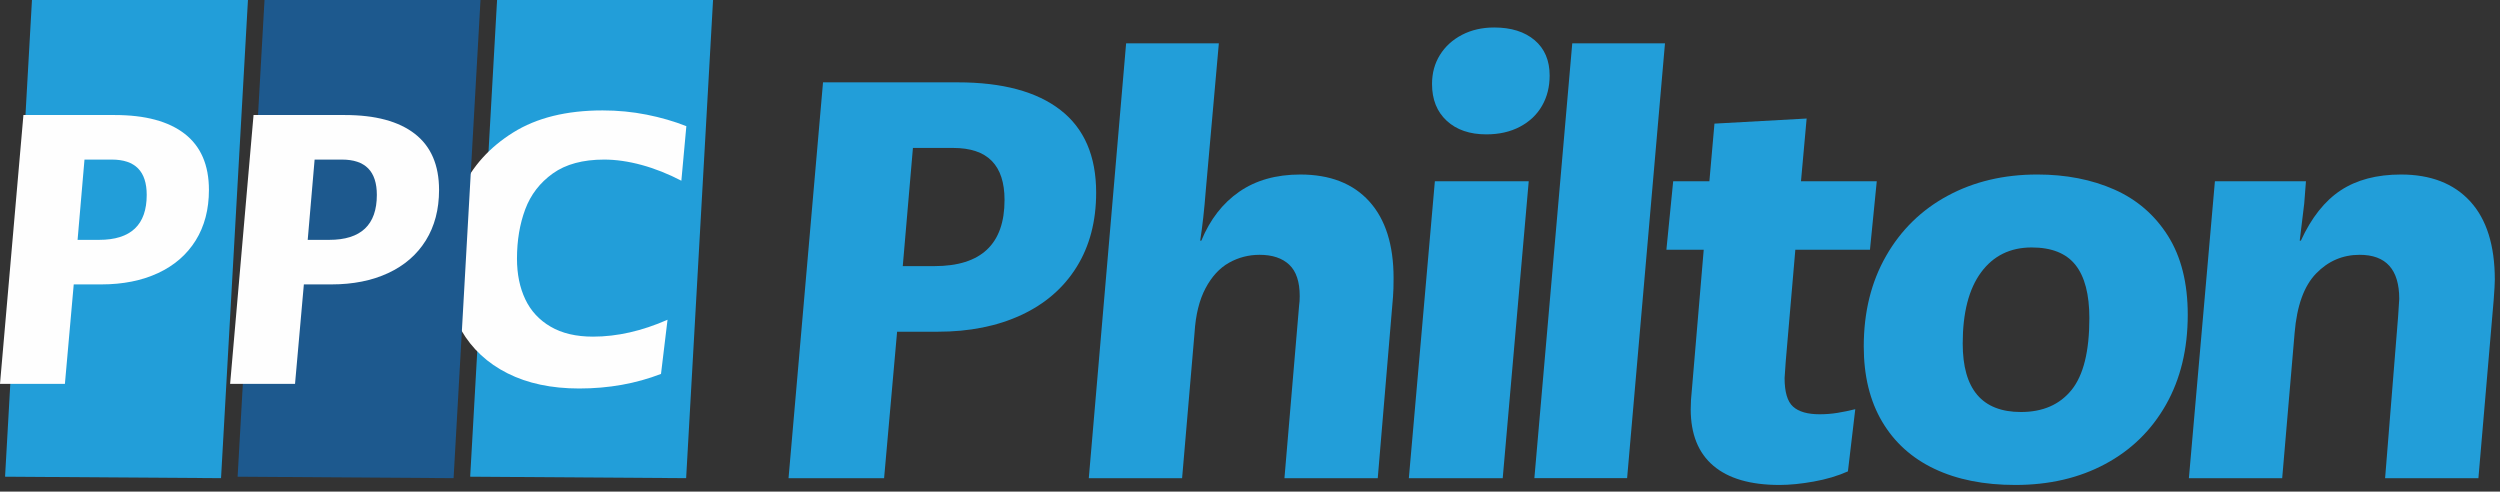
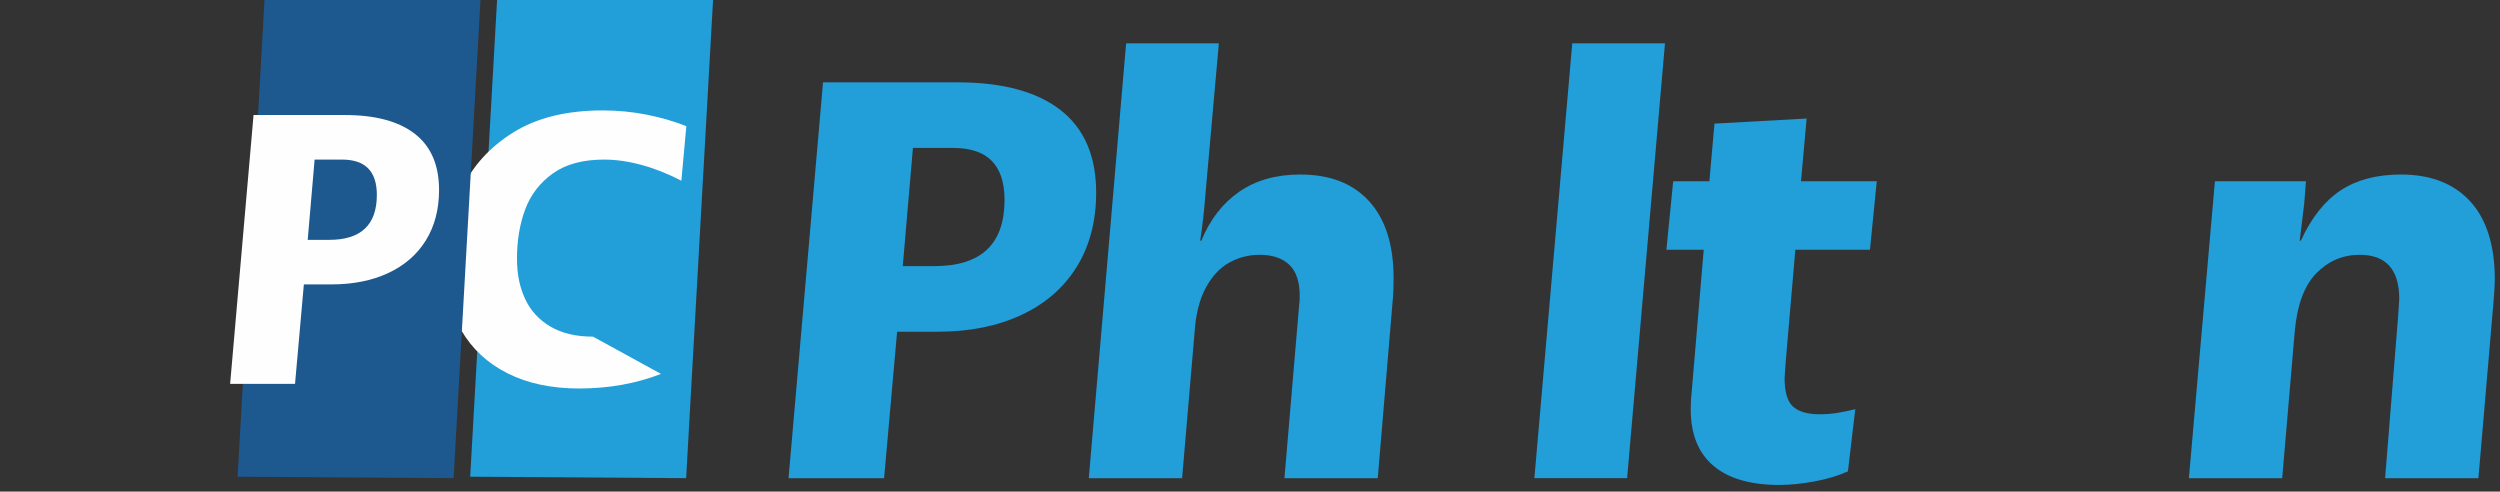
<svg xmlns="http://www.w3.org/2000/svg" width="239px" height="47px" viewBox="0 0 239 47" version="1.1">
  <rect x="0" y="0" width="239" height="47" fill="#333333" stroke="none" />
  <title>Page 1</title>
  <desc>Created with Sketch.</desc>
  <defs />
  <g id="Page-1" stroke="none" stroke-width="1" fill="none" fill-rule="evenodd">
    <g>
      <path d="M96.034,19.116 C96.034,17.459 95.629,16.216 94.818,15.387 C94.007,14.557 92.772,14.143 91.115,14.143 L87.276,14.143 L86.304,25.441 L89.331,25.441 C93.8,25.441 96.034,23.333 96.034,19.116 M101.386,10.521 C103.657,12.287 104.792,14.918 104.792,18.414 C104.792,21.152 104.171,23.522 102.927,25.522 C101.683,27.522 99.917,29.054 97.63,30.117 C95.341,31.18 92.682,31.712 89.655,31.712 L85.763,31.712 L84.52,45.713 L75.384,45.713 L78.681,7.872 L91.548,7.872 C95.836,7.872 99.116,8.756 101.386,10.521" id="Fill-1" fill="#229ED9" />
      <path d="M107.657,4.142 L116.522,4.142 L115.278,18.143 C115.134,20.017 114.954,21.64 114.738,23.009 L114.846,23.009 C115.675,20.99 116.882,19.432 118.468,18.332 C120.053,17.234 122,16.684 124.306,16.684 C127.153,16.684 129.352,17.541 130.901,19.252 C132.451,20.964 133.226,23.406 133.226,26.576 C133.226,27.334 133.208,27.928 133.173,28.36 L131.713,45.713 L122.793,45.713 L124.198,29.172 C124.233,28.955 124.253,28.667 124.253,28.307 C124.253,26.937 123.919,25.937 123.253,25.307 C122.585,24.676 121.639,24.36 120.415,24.36 C119.368,24.36 118.395,24.613 117.495,25.117 C116.594,25.622 115.846,26.434 115.252,27.55 C114.657,28.667 114.305,30.09 114.198,31.82 L113.009,45.713 L104.089,45.713 L107.657,4.142 Z" id="Fill-3" fill="#229ED9" />
-       <path d="M138.308,11.548 C137.371,10.683 136.902,9.512 136.902,8.034 C136.902,6.989 137.154,6.061 137.66,5.25 C138.163,4.439 138.867,3.8 139.767,3.331 C140.667,2.863 141.695,2.628 142.849,2.628 C144.47,2.628 145.759,3.034 146.714,3.844 C147.668,4.655 148.146,5.782 148.146,7.223 C148.146,8.304 147.904,9.269 147.417,10.115 C146.93,10.963 146.228,11.629 145.308,12.115 C144.39,12.602 143.317,12.845 142.091,12.845 C140.505,12.845 139.245,12.413 138.308,11.548 L138.308,11.548 Z M134.686,45.713 L137.173,17.332 L146.146,17.332 L143.66,45.713 L134.686,45.713 Z" id="Fill-5" fill="#229ED9" />
      <polygon id="Fill-7" fill="#229ED9" points="146.686 45.712 150.308 4.141 159.173 4.141 155.552 45.712" />
      <path d="M170.714,34.577 L170.607,36.144 C170.607,37.478 170.876,38.389 171.417,38.875 C171.958,39.361 172.804,39.604 173.958,39.604 C174.534,39.604 175.102,39.56 175.661,39.47 C176.22,39.38 176.786,39.263 177.364,39.118 L176.661,45.064 C175.689,45.497 174.597,45.821 173.39,46.037 C172.183,46.254 171.093,46.362 170.12,46.362 C167.345,46.362 165.235,45.749 163.795,44.523 C162.353,43.299 161.632,41.496 161.632,39.118 C161.632,38.83 161.642,38.533 161.659,38.226 C161.677,37.92 161.704,37.604 161.741,37.28 L162.876,23.873 L159.308,23.873 L159.956,17.332 L163.417,17.332 L163.903,11.818 L172.714,11.332 L172.174,17.332 L179.418,17.332 L178.769,23.873 L171.634,23.873 L170.714,34.577 Z" id="Fill-9" fill="#229ED9" />
-       <path d="M198.041,37.28 C199.177,35.875 199.743,33.586 199.743,30.414 C199.743,28.144 199.302,26.451 198.419,25.333 C197.536,24.217 196.14,23.657 194.229,23.657 C192.175,23.657 190.562,24.451 189.392,26.036 C188.22,27.622 187.635,29.892 187.635,32.847 C187.635,37.209 189.49,39.388 193.202,39.388 C195.292,39.388 196.905,38.685 198.041,37.28 M184.932,44.821 C182.77,43.795 181.103,42.29 179.931,40.307 C178.76,38.326 178.175,35.928 178.175,33.117 C178.175,29.839 178.886,26.955 180.31,24.468 C181.733,21.981 183.696,20.062 186.202,18.711 C188.706,17.359 191.562,16.683 194.77,16.683 C197.509,16.683 199.96,17.162 202.122,18.116 C204.284,19.072 205.996,20.549 207.258,22.549 C208.519,24.549 209.149,27.062 209.149,30.09 C209.149,33.37 208.456,36.235 207.069,38.685 C205.681,41.136 203.744,43.029 201.257,44.361 C198.77,45.695 195.905,46.362 192.662,46.362 C189.671,46.362 187.095,45.848 184.932,44.821" id="Fill-11" fill="#229ED9" />
      <g id="Group-15" transform="translate(209, 16.362)" fill="#229ED9">
        <path d="M2.745,0.97 L11.448,0.97 L11.286,3.079 L10.853,6.647 L10.962,6.647 C11.97,4.449 13.24,2.845 14.772,1.835 C16.304,0.827 18.224,0.322 20.53,0.322 C23.376,0.322 25.585,1.179 27.152,2.89 C28.72,4.602 29.504,7.098 29.504,10.376 C29.504,10.738 29.468,11.386 29.395,12.324 L27.936,29.351 L19.016,29.351 L20.26,13.89 L20.368,12.214 C20.368,9.404 19.106,7.998 16.583,7.998 C14.962,7.998 13.574,8.593 12.421,9.783 C11.266,10.972 10.583,12.864 10.366,15.458 L9.178,29.351 L0.258,29.351 L2.745,0.97 Z" id="Fill-13" />
      </g>
      <polygon id="Fill-16" fill="#229ED9" points="65.595 45.712 44.949 45.572 47.52 0 68.168 0" />
-       <path d="M48.523,35.69 C46.601,34.723 45.127,33.353 44.099,31.578 C43.07,29.802 42.556,27.716 42.556,25.317 C42.556,22.771 43.076,20.378 44.117,18.138 C45.157,15.899 46.803,14.076 49.056,12.668 C51.307,11.26 54.159,10.556 57.61,10.556 C59.055,10.556 60.456,10.691 61.815,10.96 C63.174,11.23 64.44,11.597 65.615,12.062 L65.138,17.276 C63.865,16.615 62.599,16.113 61.338,15.77 C60.077,15.427 58.884,15.256 57.758,15.256 C55.726,15.256 54.092,15.697 52.856,16.578 C51.62,17.46 50.738,18.604 50.212,20.011 C49.686,21.419 49.423,22.992 49.423,24.73 C49.423,26.199 49.686,27.49 50.212,28.603 C50.738,29.717 51.546,30.592 52.636,31.228 C53.725,31.866 55.077,32.183 56.692,32.183 C58.993,32.183 61.368,31.645 63.816,30.568 L63.192,35.746 C60.792,36.675 58.186,37.14 55.371,37.14 C52.728,37.14 50.444,36.658 48.523,35.69" id="Fill-18" fill="#FEFEFE" />
+       <path d="M48.523,35.69 C46.601,34.723 45.127,33.353 44.099,31.578 C43.07,29.802 42.556,27.716 42.556,25.317 C42.556,22.771 43.076,20.378 44.117,18.138 C45.157,15.899 46.803,14.076 49.056,12.668 C51.307,11.26 54.159,10.556 57.61,10.556 C59.055,10.556 60.456,10.691 61.815,10.96 C63.174,11.23 64.44,11.597 65.615,12.062 L65.138,17.276 C63.865,16.615 62.599,16.113 61.338,15.77 C60.077,15.427 58.884,15.256 57.758,15.256 C55.726,15.256 54.092,15.697 52.856,16.578 C51.62,17.46 50.738,18.604 50.212,20.011 C49.686,21.419 49.423,22.992 49.423,24.73 C49.423,26.199 49.686,27.49 50.212,28.603 C50.738,29.717 51.546,30.592 52.636,31.228 C53.725,31.866 55.077,32.183 56.692,32.183 L63.192,35.746 C60.792,36.675 58.186,37.14 55.371,37.14 C52.728,37.14 50.444,36.658 48.523,35.69" id="Fill-18" fill="#FEFEFE" />
      <polygon id="Fill-20" fill="#1D598E" points="43.363 45.712 22.716 45.572 25.288 0 45.936 0" />
      <path d="M36.026,18.634 C36.026,17.509 35.751,16.663 35.2,16.101 C34.649,15.538 33.81,15.256 32.685,15.256 L30.077,15.256 L29.417,22.93 L31.473,22.93 C34.508,22.93 36.026,21.498 36.026,18.634 M39.661,12.796 C41.203,13.995 41.974,15.782 41.974,18.156 C41.974,20.017 41.552,21.626 40.708,22.986 C39.863,24.343 38.663,25.384 37.109,26.107 C35.554,26.828 33.749,27.189 31.693,27.189 L29.049,27.189 L28.205,36.699 L22,36.699 L24.239,10.997 L32.978,10.997 C35.891,10.997 38.119,11.597 39.661,12.796" id="Fill-22" fill="#FEFEFE" />
-       <polygon id="Fill-24" fill="#229ED9" points="21.131 45.712 0.484 45.572 3.056 0 23.704 0" />
-       <path d="M14.026,18.634 C14.026,17.509 13.751,16.663 13.2,16.101 C12.649,15.538 11.81,15.256 10.685,15.256 L8.077,15.256 L7.417,22.93 L9.473,22.93 C12.508,22.93 14.026,21.498 14.026,18.634 M17.661,12.796 C19.203,13.995 19.974,15.782 19.974,18.156 C19.974,20.017 19.552,21.626 18.708,22.986 C17.863,24.343 16.663,25.384 15.109,26.107 C13.554,26.828 11.749,27.189 9.693,27.189 L7.049,27.189 L6.205,36.699 L0,36.699 L2.239,10.997 L10.978,10.997 C13.891,10.997 16.119,11.597 17.661,12.796" id="Fill-26" fill="#FEFEFE" />
    </g>
  </g>
</svg>